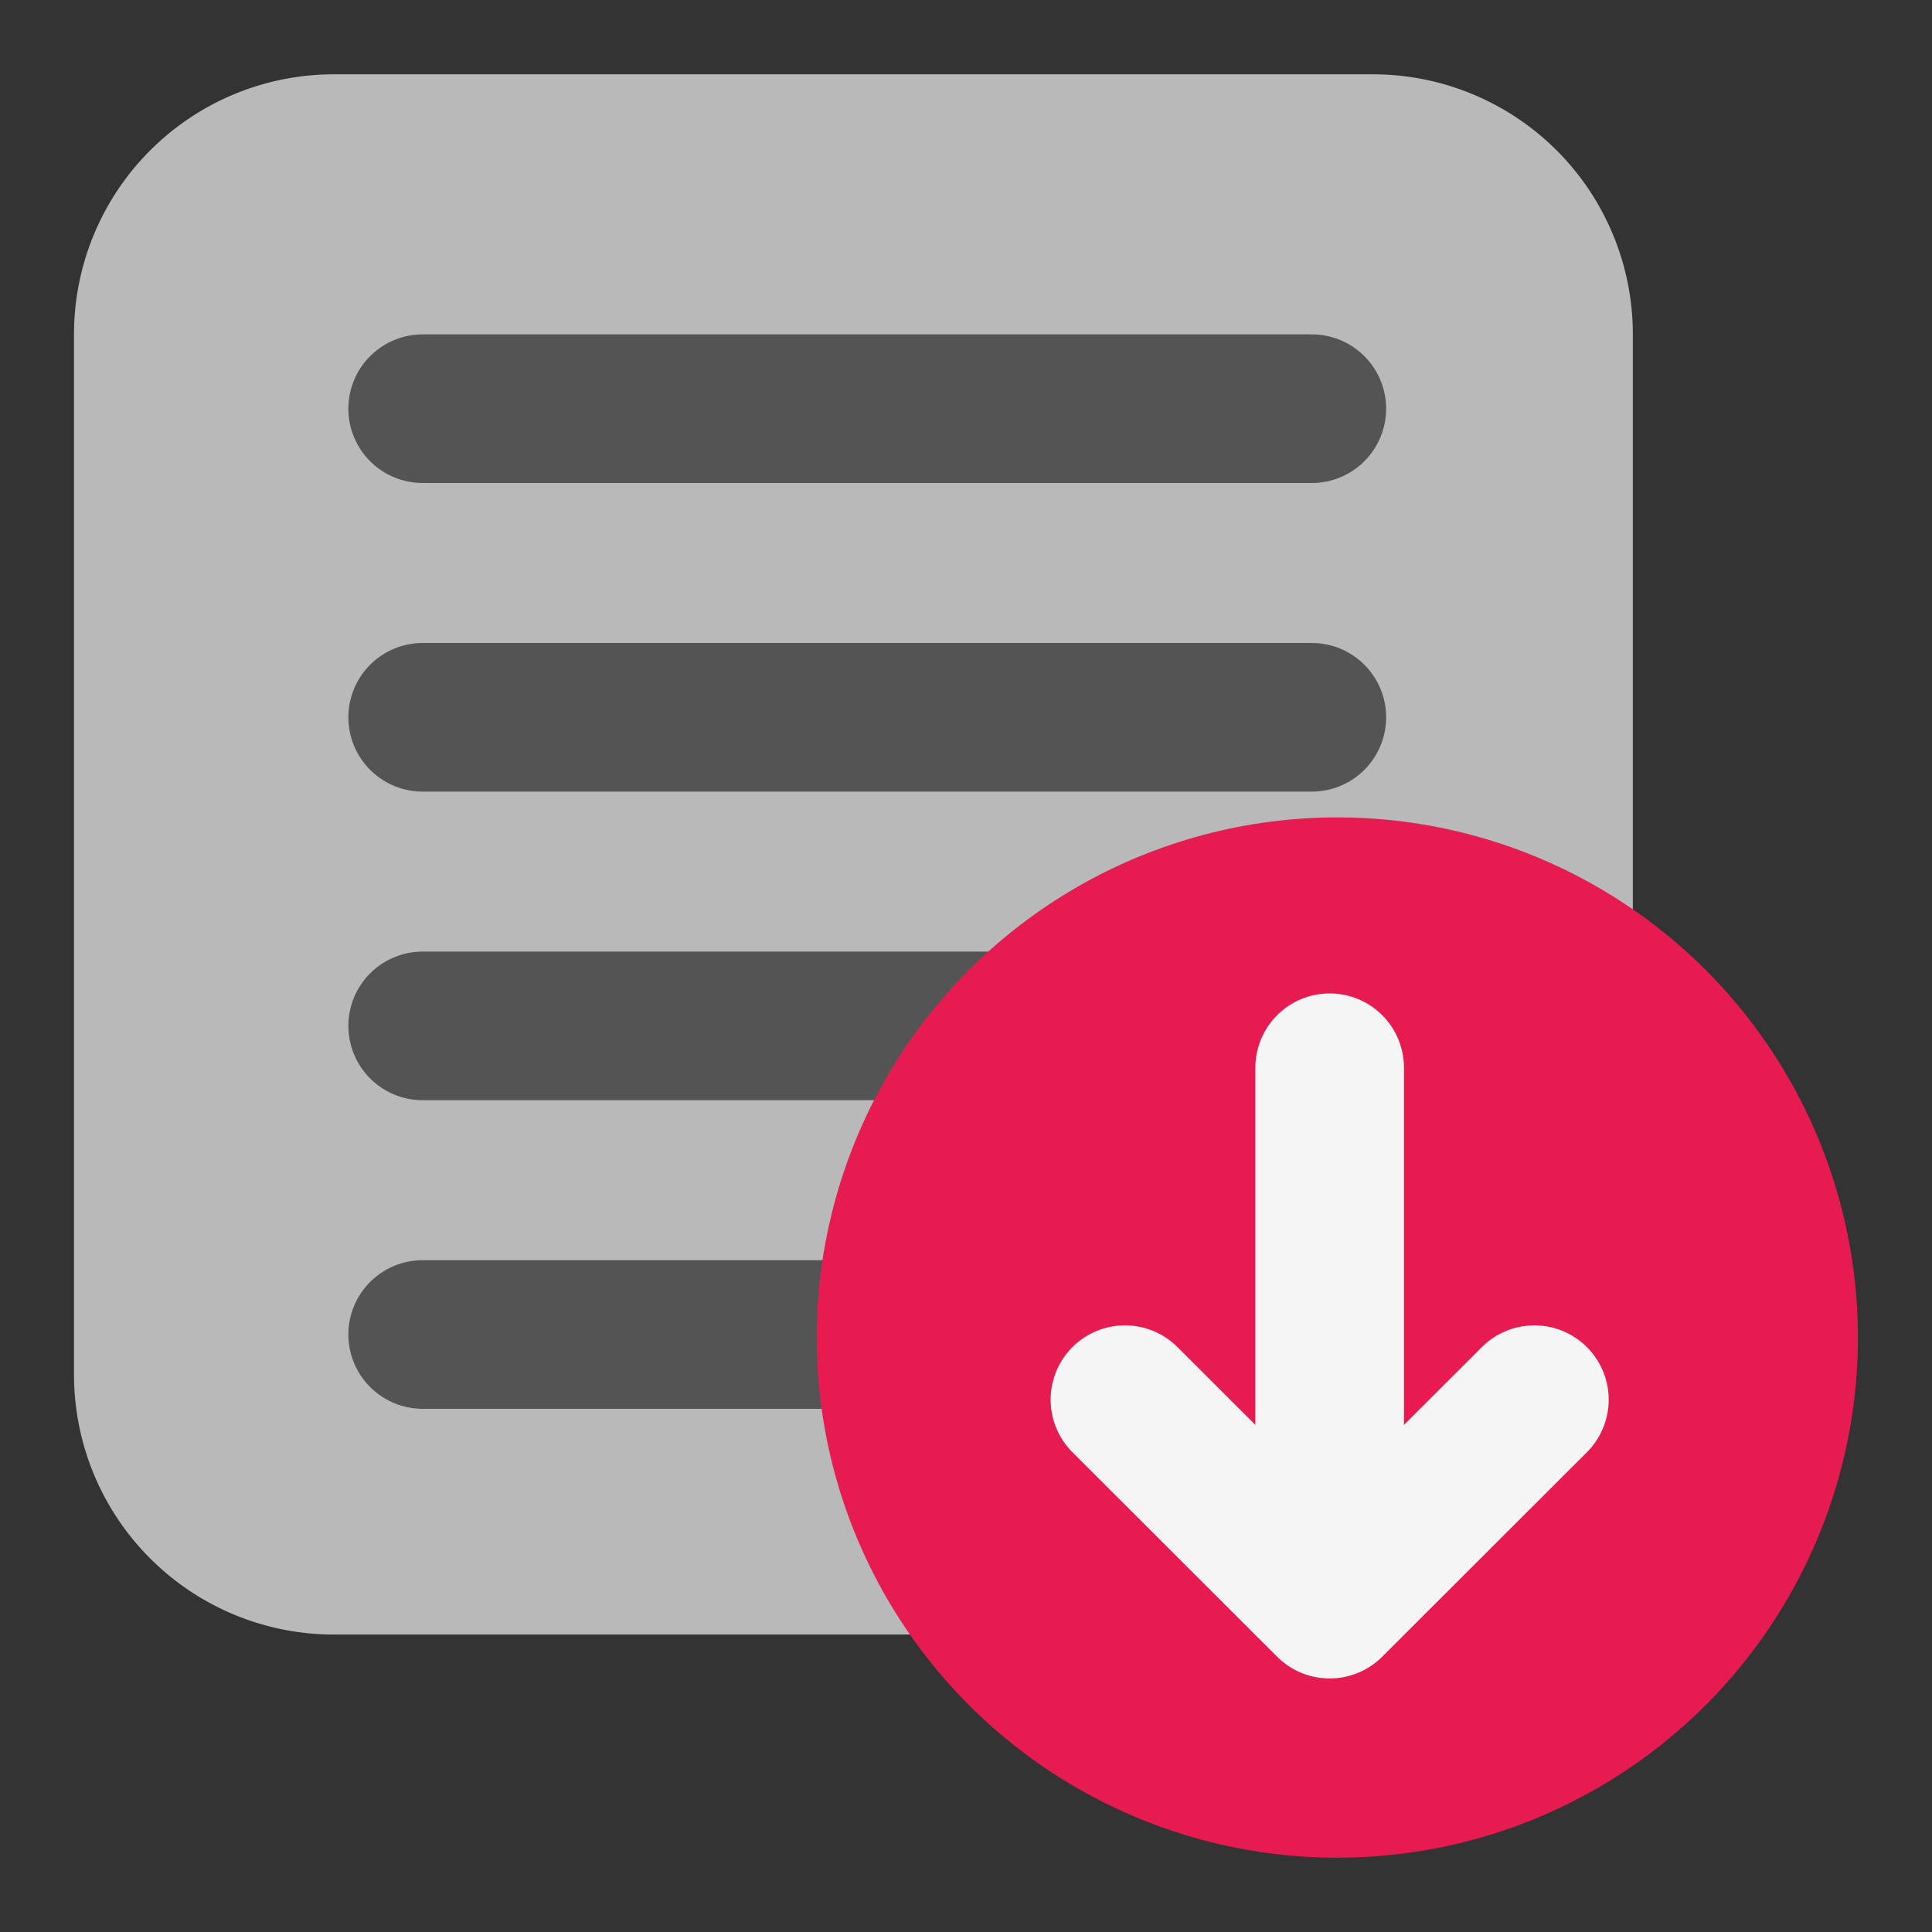
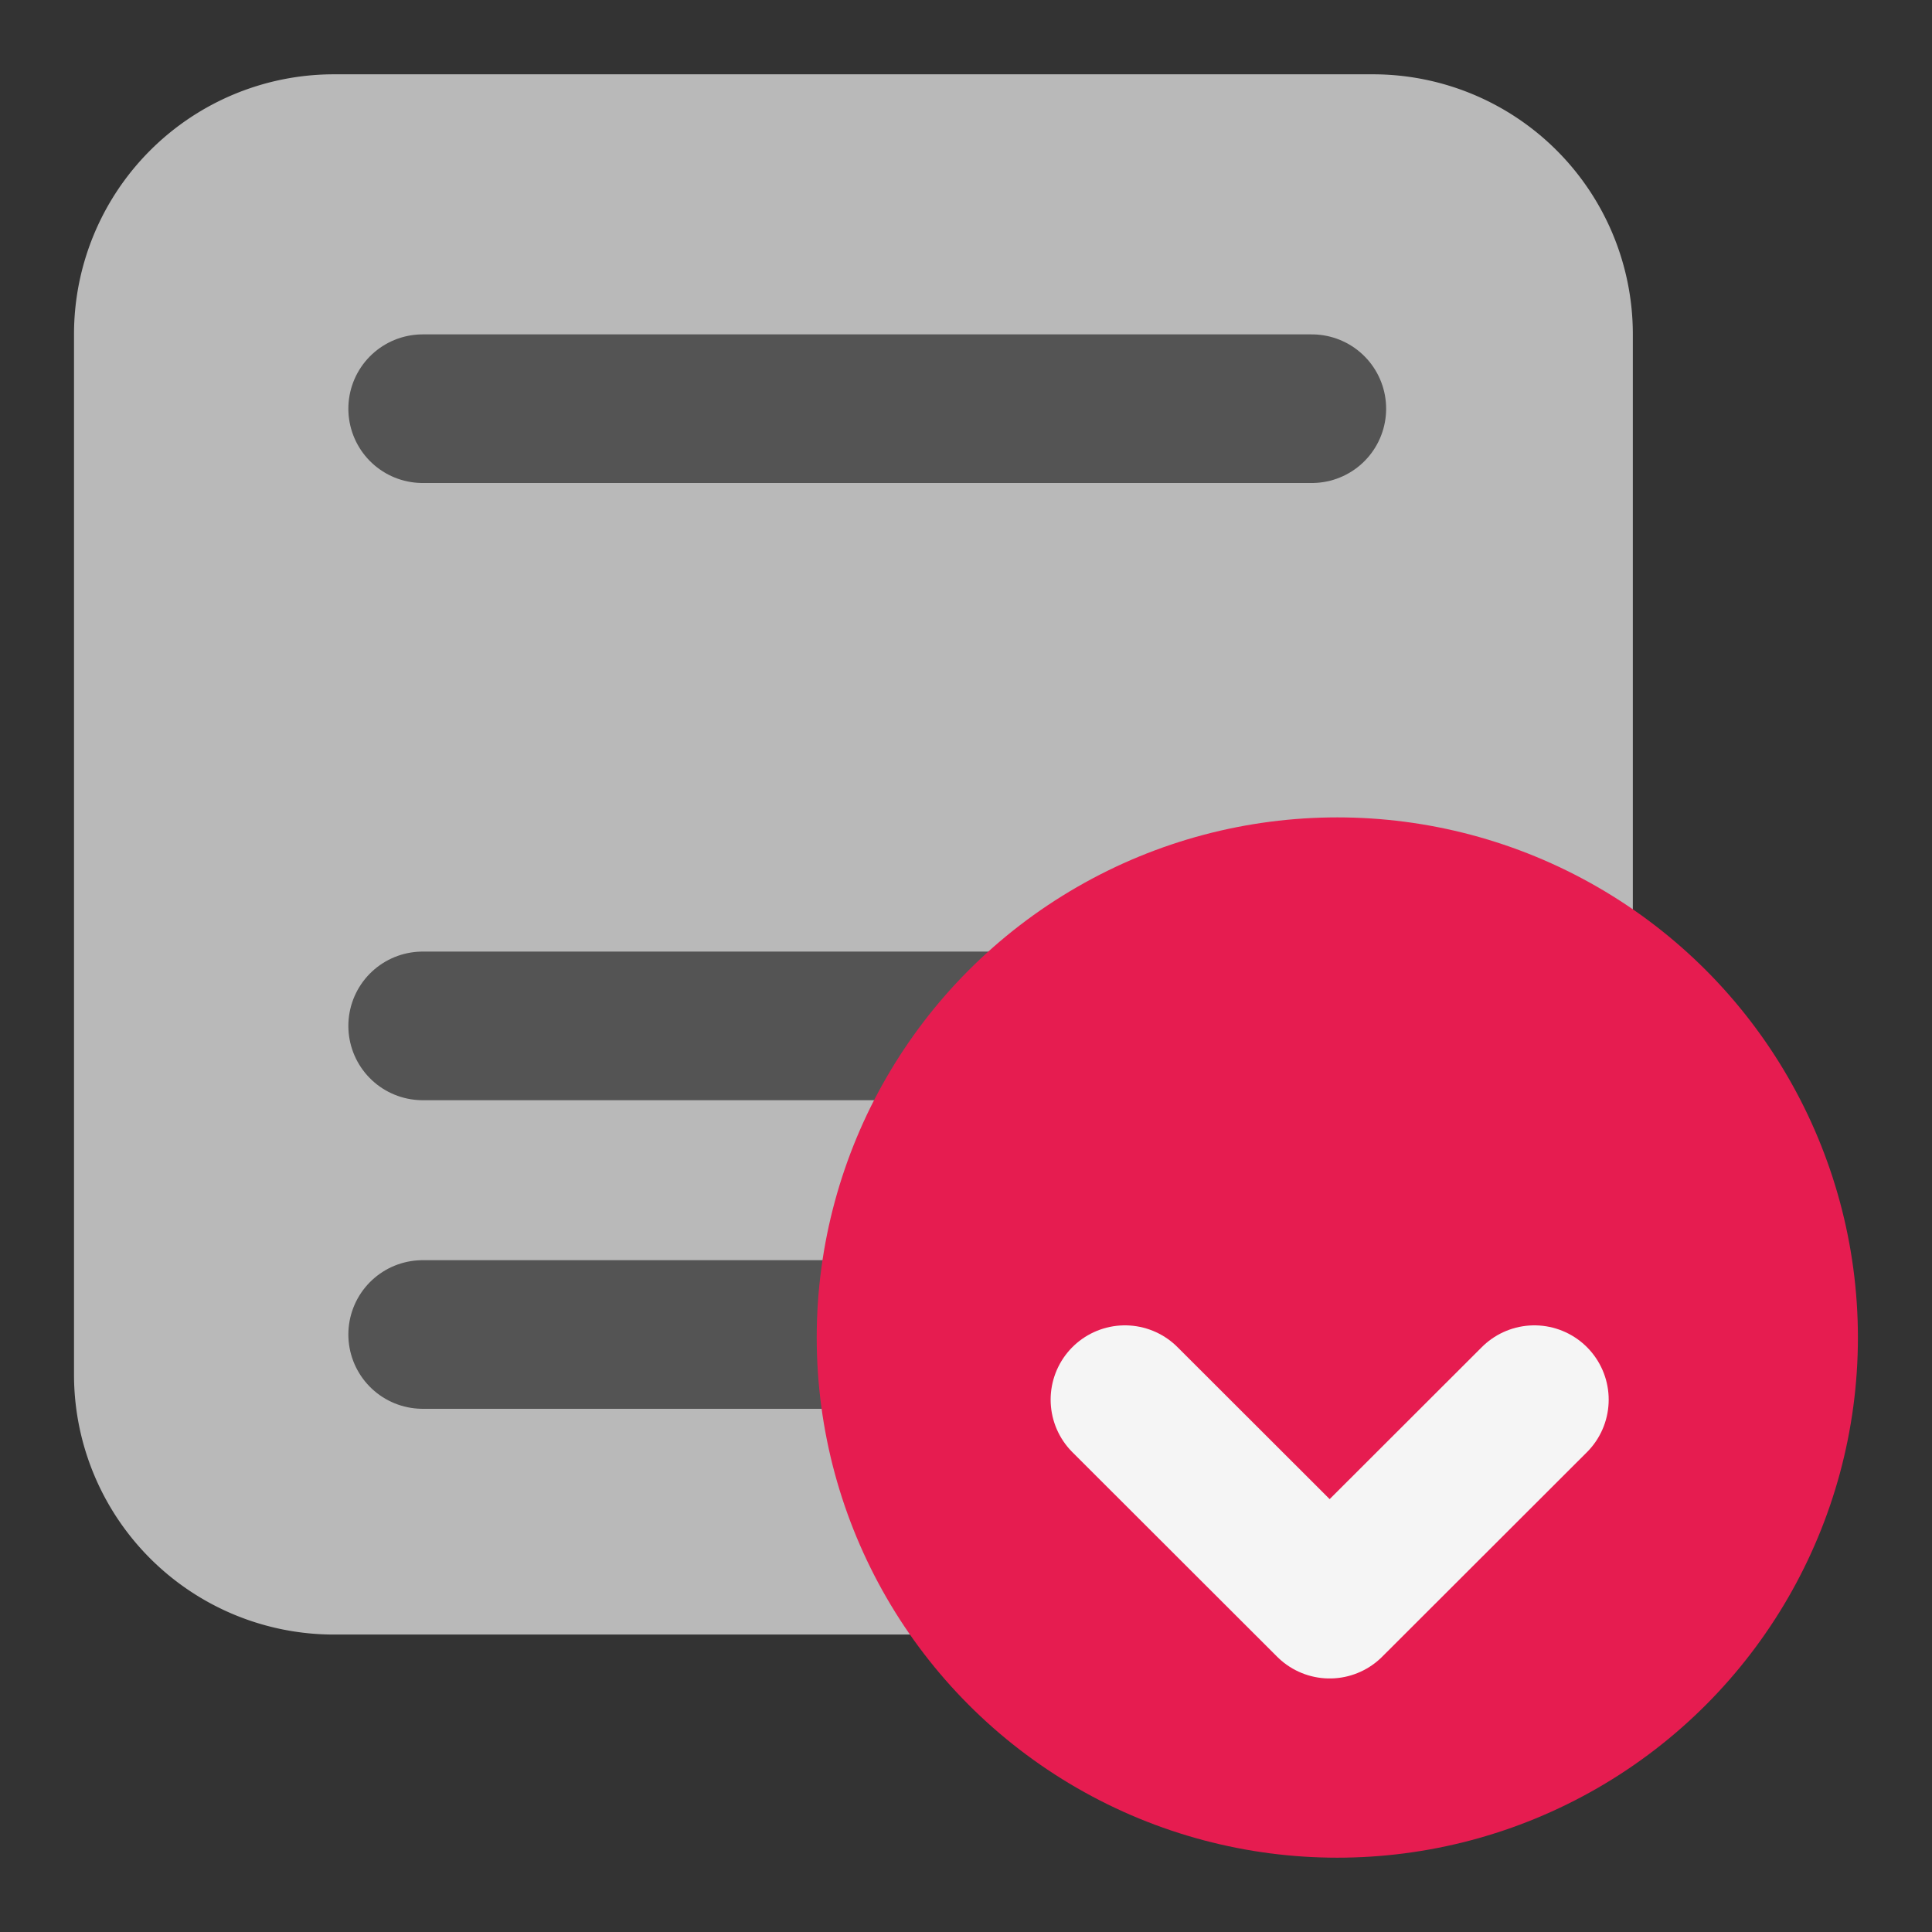
<svg xmlns="http://www.w3.org/2000/svg" xmlns:ns1="http://sodipodi.sourceforge.net/DTD/sodipodi-0.dtd" xmlns:ns2="http://www.inkscape.org/namespaces/inkscape" id="Слой_1" data-name="Слой 1" viewBox="0 0 26 26">
  <rect x="0" y="0" width="26" height="26" fill="#333333" stroke="none" />
  <ns1:namedview pagecolor="#ffffff" bordercolor="#666666" borderopacity="1" objecttolerance="10" gridtolerance="10" guidetolerance="10" ns2:pageopacity="0" ns2:pageshadow="2" ns2:window-width="1609" ns2:window-height="1286" id="namedview30" showgrid="true" ns2:zoom="27.961538" ns2:cx="13" ns2:cy="13" ns2:window-x="0" ns2:window-y="37" ns2:window-maximized="0">
    <ns2:grid type="xygrid" id="grid_kicad" spacingx="0.5" spacingy="0.5" color="#9999ff" opacity="0.13" empspacing="2" />
  </ns1:namedview>
  <defs>
    <style>.cls-1{fill:#b9b9b9;}.cls-2,.cls-4{fill:none;stroke-linecap:round;stroke-width:2px;}.cls-2{stroke:#545454;stroke-miterlimit:10;}.cls-3{fill:#e61c50;}.cls-4{stroke:#f5f5f5;stroke-linejoin:round;}</style>
  </defs>
  <title>import_footprint_names</title>
  <path class="cls-1" d="M4.494,1H18.476a3.498,3.498,0,0,1,3.498,3.498V18.499a3.498,3.498,0,0,1-3.498,3.498H4.494A3.498,3.498,0,0,1,.996,18.499V4.498A3.498,3.498,0,0,1,4.494,1Z" />
  <line class="cls-2" x1="5.688" y1="5.5" x2="17.654" y2="5.5" />
-   <line class="cls-2" x1="5.688" y1="9.653" x2="17.654" y2="9.653" />
  <line class="cls-2" x1="5.688" y1="13.806" x2="17.654" y2="13.806" />
  <line class="cls-2" x1="5.688" y1="17.959" x2="17.654" y2="17.959" />
  <ellipse class="cls-3" cx="17.997" cy="18" rx="7.006" ry="7" />
-   <line class="cls-4" x1="17.894" y1="21.369" x2="17.894" y2="14.369" />
  <polyline class="cls-4" points="20.649 18.836 17.894 21.588 15.139 18.836" />
</svg>